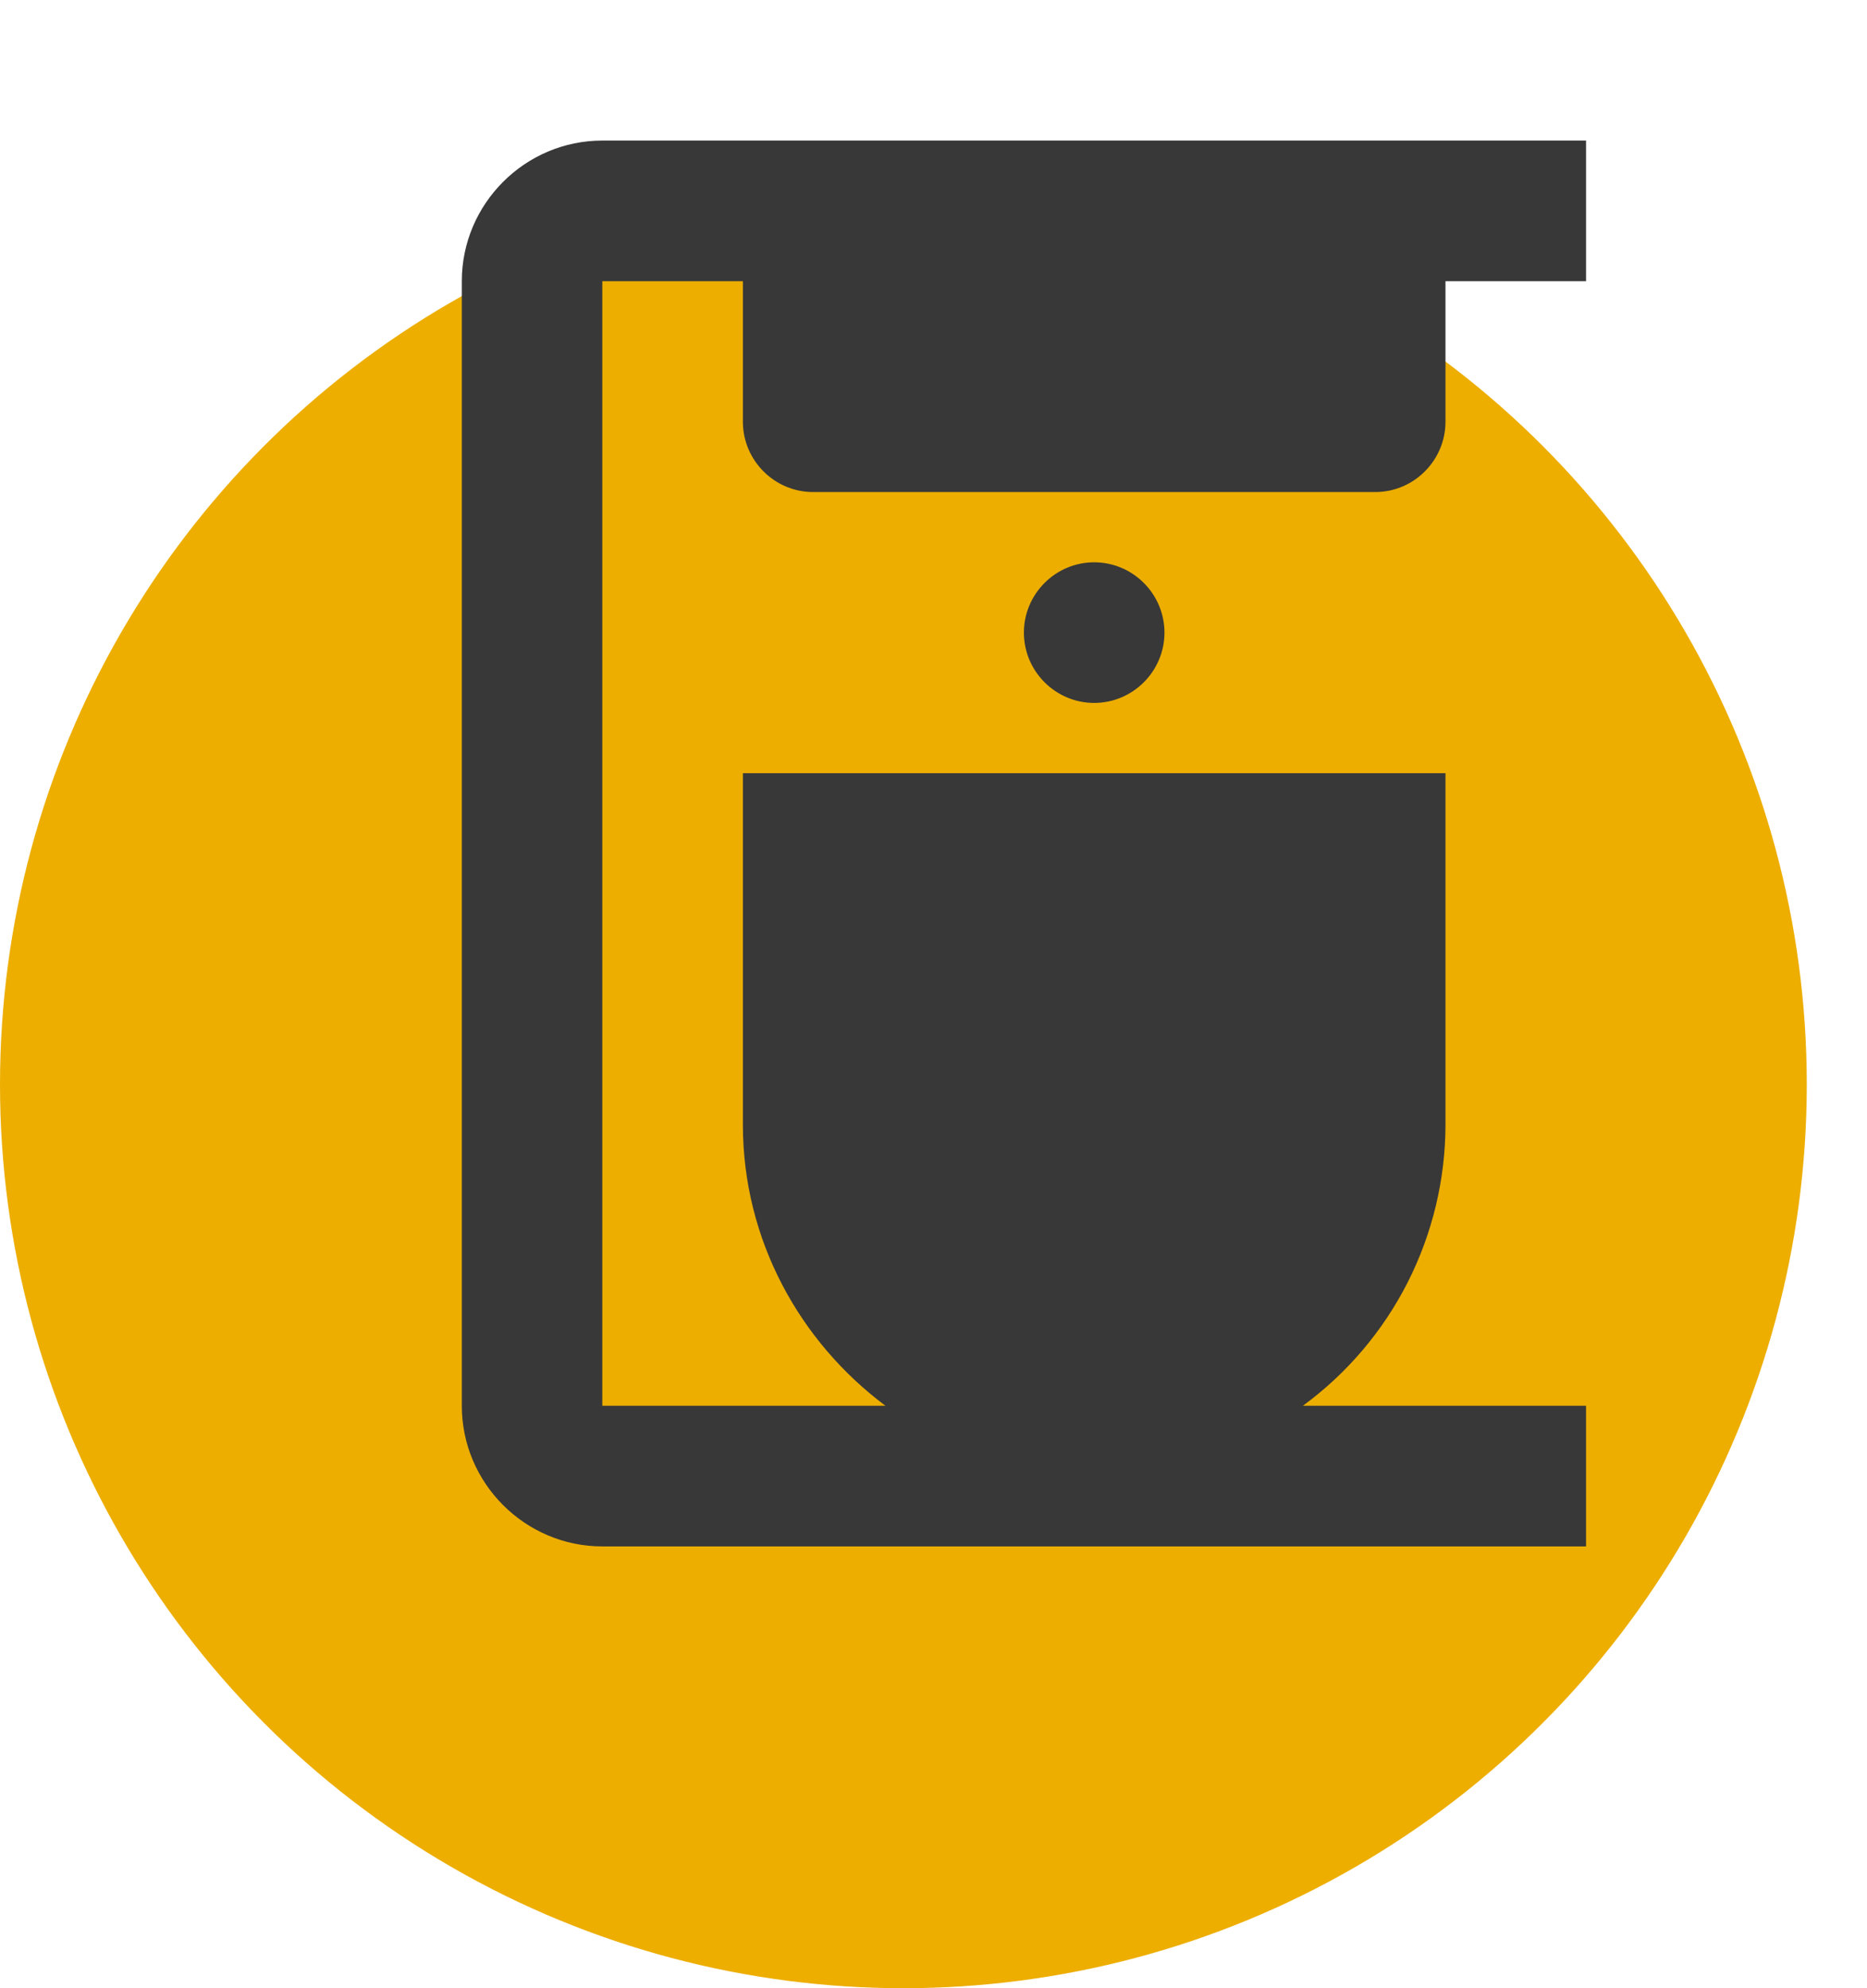
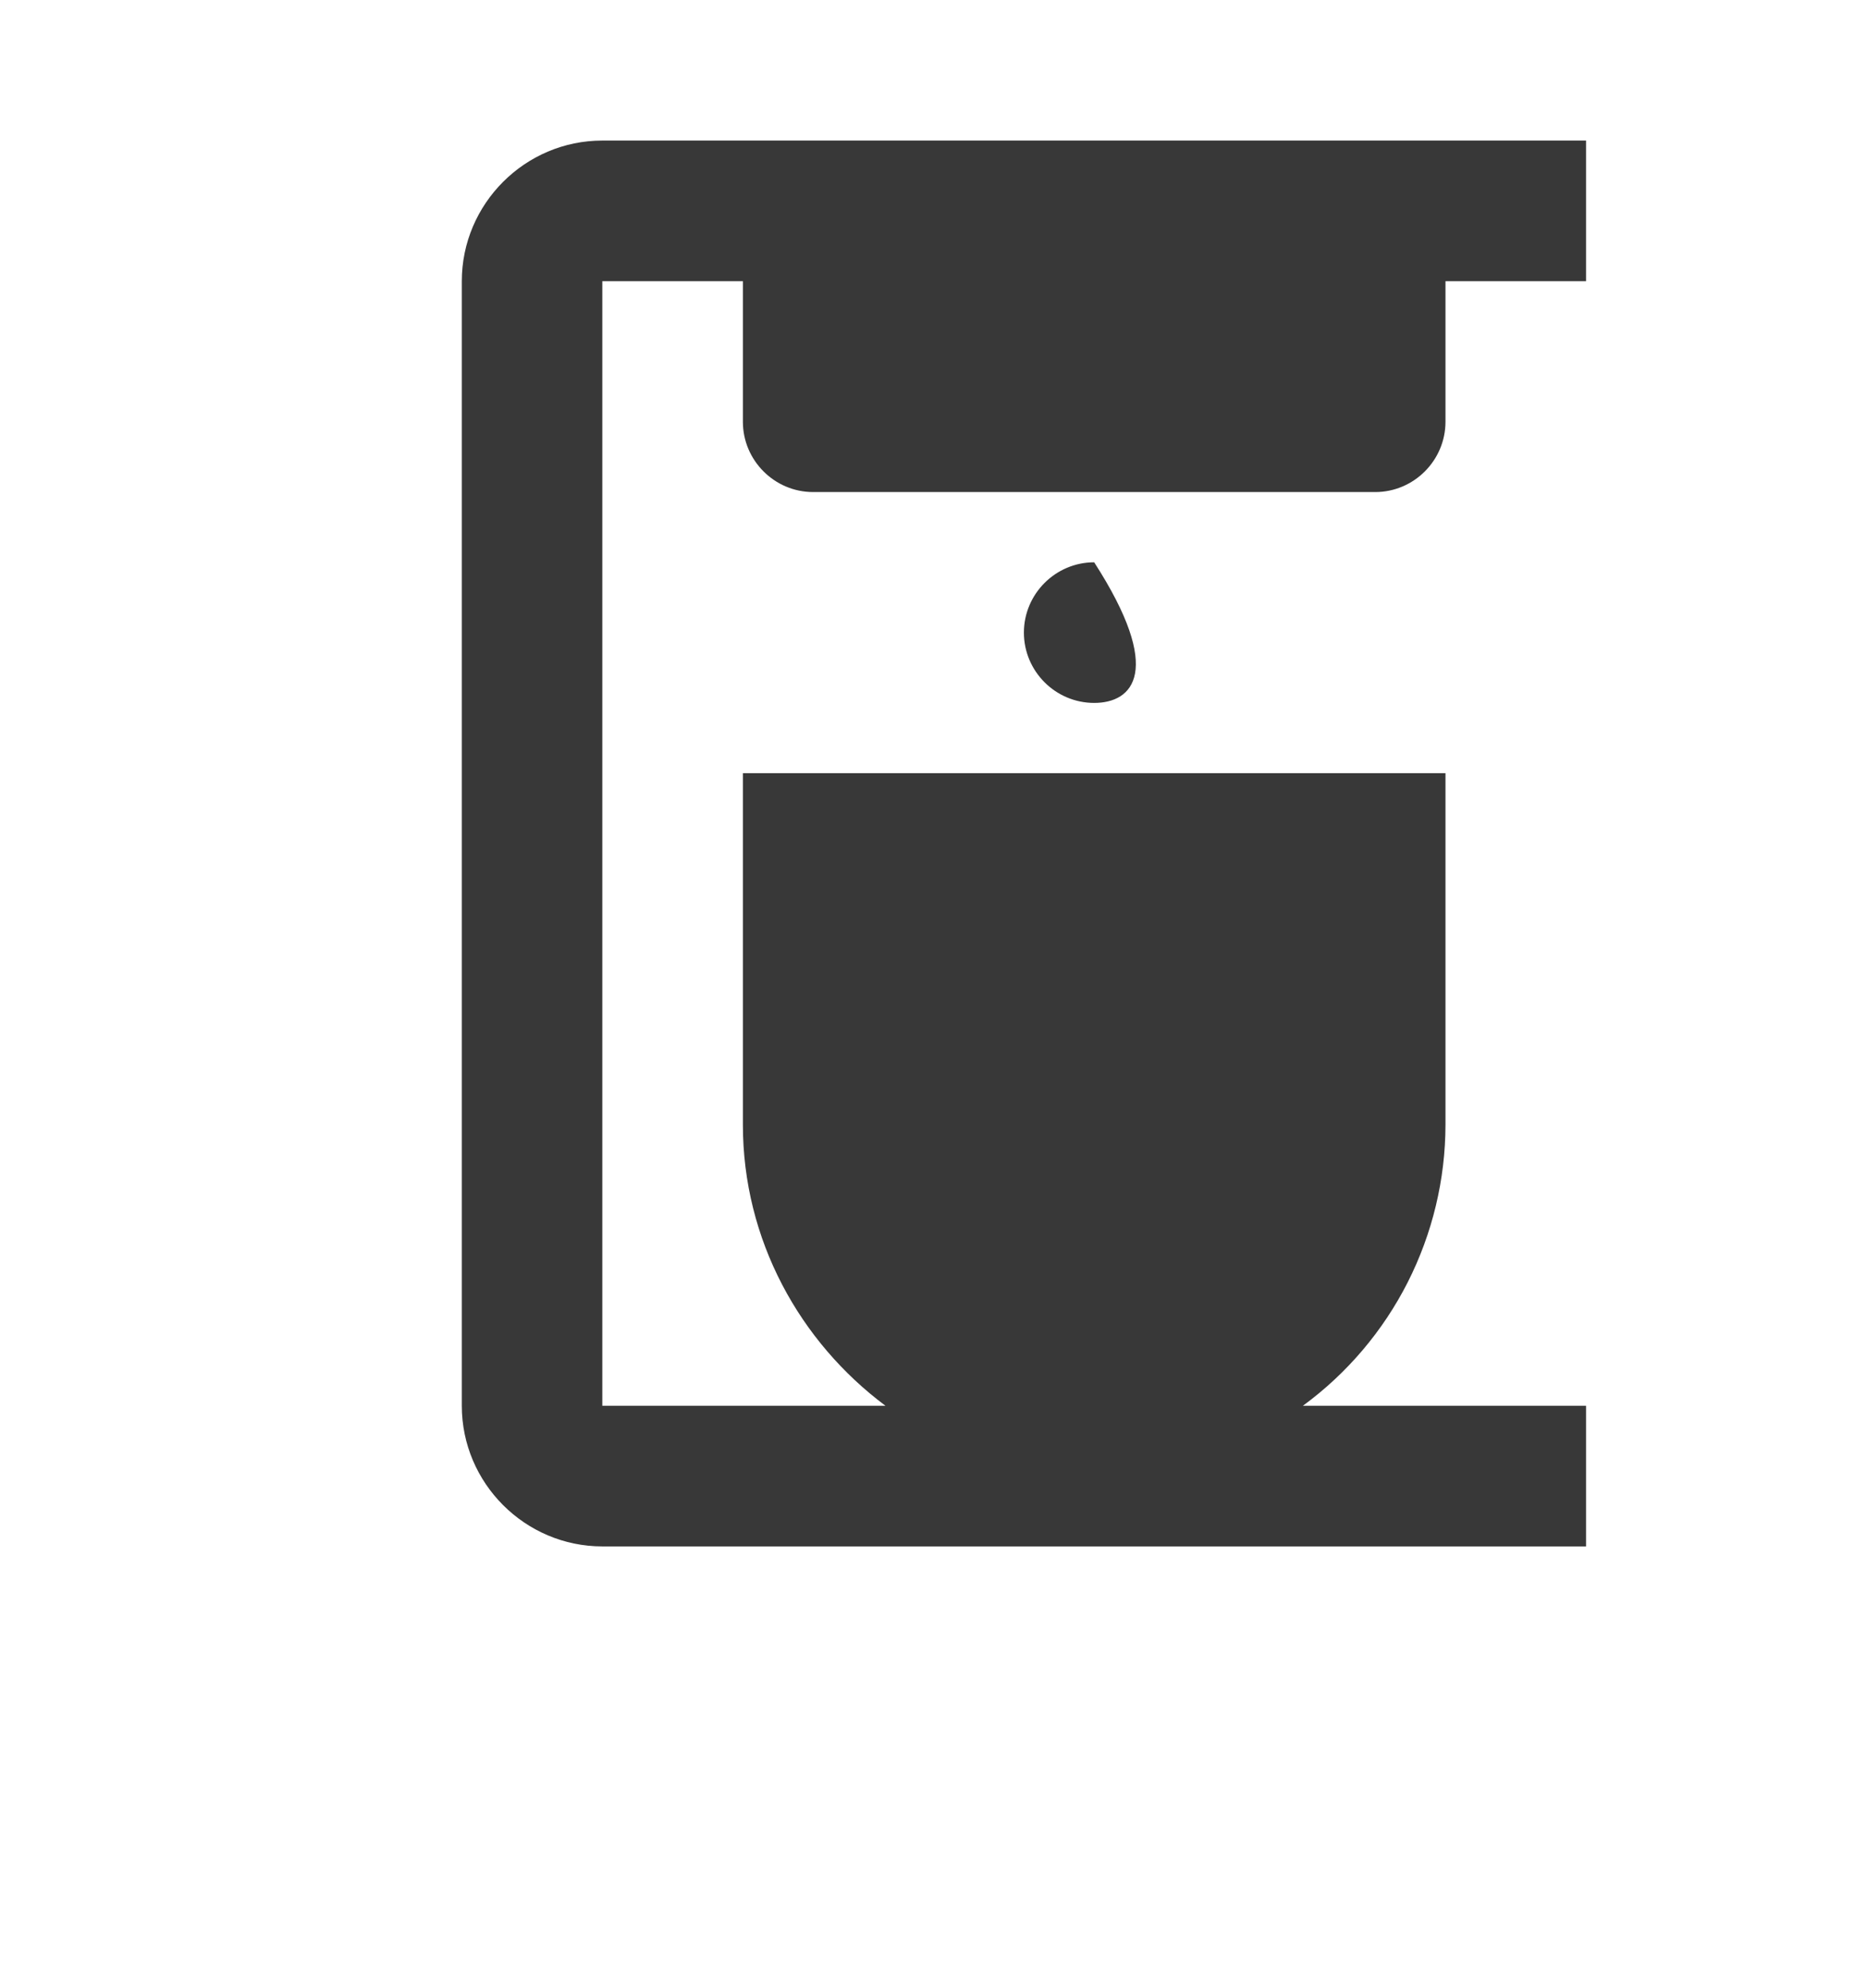
<svg xmlns="http://www.w3.org/2000/svg" width="31" height="33" viewBox="0 0 31 33" fill="none">
-   <circle cx="15" cy="18" r="15" fill="#EDAE00" />
-   <path d="M24.001 7V4.667H26.335V2.333H10.001C8.718 2.333 7.668 3.383 7.668 4.667V23.333C7.668 24.617 8.718 25.667 10.001 25.667H26.335V23.333H21.633C22.366 22.796 22.963 22.093 23.374 21.283C23.785 20.472 24 19.576 24.001 18.667V12.833H12.335V18.667C12.335 20.58 13.28 22.272 14.703 23.333H10.001V4.667H12.335V7C12.335 7.642 12.86 8.167 13.501 8.167H22.835C23.476 8.167 24.001 7.642 24.001 7ZM18.168 9.333C18.81 9.333 19.335 9.858 19.335 10.5C19.335 11.142 18.81 11.667 18.168 11.667C17.526 11.667 17.001 11.142 17.001 10.5C17.001 9.858 17.526 9.333 18.168 9.333Z" fill="#383838" />
+   <path d="M24.001 7V4.667H26.335V2.333H10.001C8.718 2.333 7.668 3.383 7.668 4.667V23.333C7.668 24.617 8.718 25.667 10.001 25.667H26.335V23.333H21.633C22.366 22.796 22.963 22.093 23.374 21.283C23.785 20.472 24 19.576 24.001 18.667V12.833H12.335V18.667C12.335 20.58 13.28 22.272 14.703 23.333H10.001V4.667H12.335V7C12.335 7.642 12.86 8.167 13.501 8.167H22.835C23.476 8.167 24.001 7.642 24.001 7ZM18.168 9.333C19.335 11.142 18.81 11.667 18.168 11.667C17.526 11.667 17.001 11.142 17.001 10.5C17.001 9.858 17.526 9.333 18.168 9.333Z" fill="#383838" />
</svg>